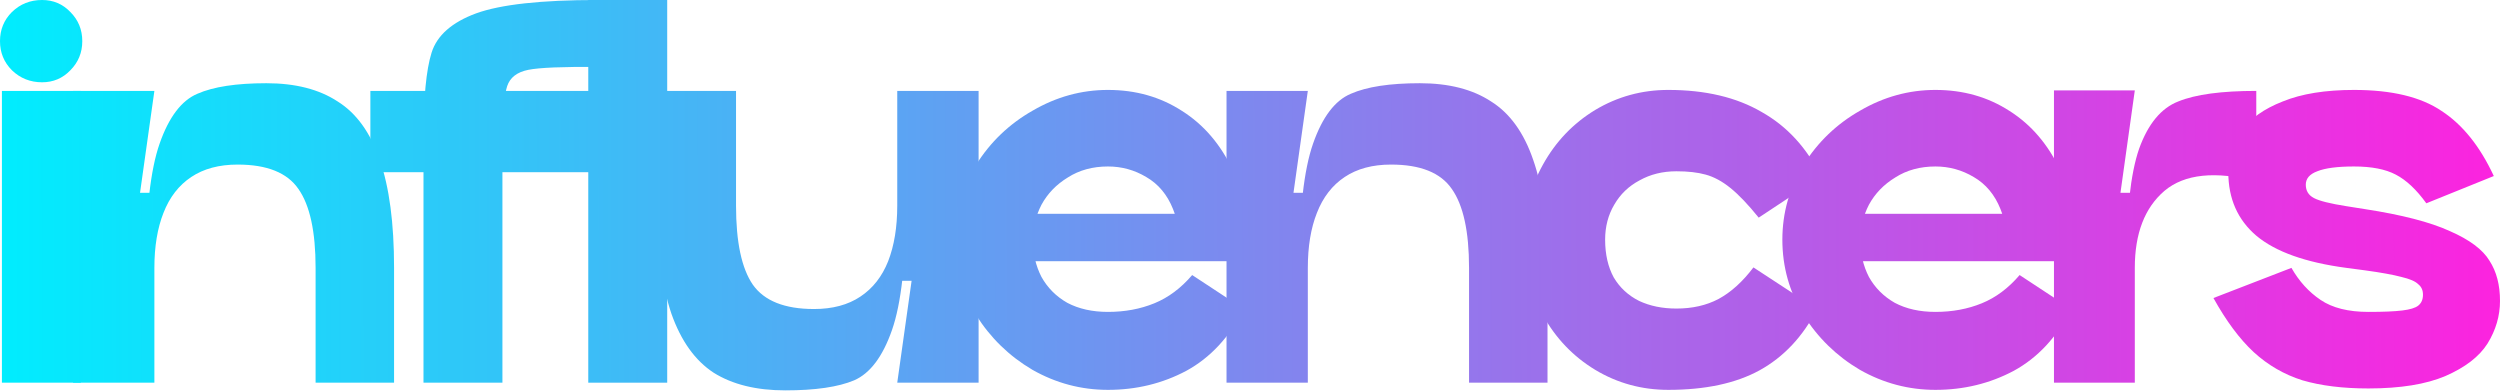
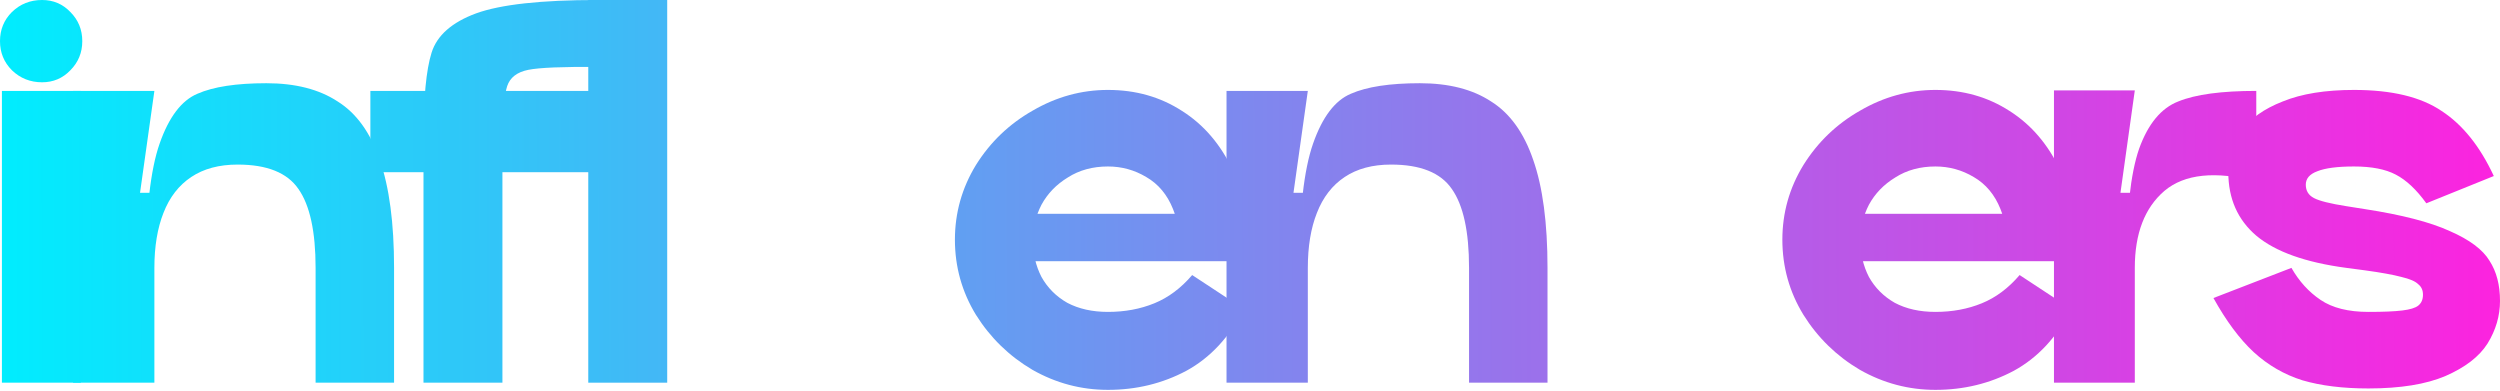
<svg xmlns="http://www.w3.org/2000/svg" width="230px" height="36px" viewBox="0 0 230 36" version="1.1">
  <defs>
    <linearGradient id="linear0" gradientUnits="userSpaceOnUse" x1="114.939" y1="10.479" x2="-0.082" y2="10.649" gradientTransform="matrix(2,0,0,2,0,0)">
      <stop offset="0" style="stop-color:rgb(98.824%,13.725%,87.451%);stop-opacity:1;" />
      <stop offset="1" style="stop-color:rgb(0%,92.941%,99.608%);stop-opacity:1;" />
    </linearGradient>
    <linearGradient id="linear1" gradientUnits="userSpaceOnUse" x1="114.939" y1="10.479" x2="-0.082" y2="10.649" gradientTransform="matrix(2,0,0,2,0,0)">
      <stop offset="0" style="stop-color:rgb(98.824%,13.725%,87.451%);stop-opacity:1;" />
      <stop offset="1" style="stop-color:rgb(0%,92.941%,99.608%);stop-opacity:1;" />
    </linearGradient>
    <linearGradient id="linear2" gradientUnits="userSpaceOnUse" x1="114.939" y1="10.479" x2="-0.082" y2="10.649" gradientTransform="matrix(2,0,0,2,0,0)">
      <stop offset="0" style="stop-color:rgb(98.824%,13.725%,87.451%);stop-opacity:1;" />
      <stop offset="1" style="stop-color:rgb(0%,92.941%,99.608%);stop-opacity:1;" />
    </linearGradient>
    <linearGradient id="linear3" gradientUnits="userSpaceOnUse" x1="114.939" y1="10.479" x2="-0.082" y2="10.649" gradientTransform="matrix(2,0,0,2,0,0)">
      <stop offset="0" style="stop-color:rgb(98.824%,13.725%,87.451%);stop-opacity:1;" />
      <stop offset="1" style="stop-color:rgb(0%,92.941%,99.608%);stop-opacity:1;" />
    </linearGradient>
    <linearGradient id="linear4" gradientUnits="userSpaceOnUse" x1="114.939" y1="10.479" x2="-0.082" y2="10.649" gradientTransform="matrix(2,0,0,2,0,0)">
      <stop offset="0" style="stop-color:rgb(98.824%,13.725%,87.451%);stop-opacity:1;" />
      <stop offset="1" style="stop-color:rgb(0%,92.941%,99.608%);stop-opacity:1;" />
    </linearGradient>
    <linearGradient id="linear5" gradientUnits="userSpaceOnUse" x1="114.939" y1="10.479" x2="-0.082" y2="10.649" gradientTransform="matrix(2,0,0,2,0,0)">
      <stop offset="0" style="stop-color:rgb(98.824%,13.725%,87.451%);stop-opacity:1;" />
      <stop offset="1" style="stop-color:rgb(0%,92.941%,99.608%);stop-opacity:1;" />
    </linearGradient>
    <linearGradient id="linear6" gradientUnits="userSpaceOnUse" x1="114.939" y1="10.479" x2="-0.082" y2="10.649" gradientTransform="matrix(2,0,0,2,0,0)">
      <stop offset="0" style="stop-color:rgb(98.824%,13.725%,87.451%);stop-opacity:1;" />
      <stop offset="1" style="stop-color:rgb(0%,92.941%,99.608%);stop-opacity:1;" />
    </linearGradient>
    <linearGradient id="linear7" gradientUnits="userSpaceOnUse" x1="114.939" y1="10.479" x2="-0.082" y2="10.649" gradientTransform="matrix(2,0,0,2,0,0)">
      <stop offset="0" style="stop-color:rgb(98.824%,13.725%,87.451%);stop-opacity:1;" />
      <stop offset="1" style="stop-color:rgb(0%,92.941%,99.608%);stop-opacity:1;" />
    </linearGradient>
    <linearGradient id="linear8" gradientUnits="userSpaceOnUse" x1="114.939" y1="10.479" x2="-0.082" y2="10.649" gradientTransform="matrix(2,0,0,2,0,0)">
      <stop offset="0" style="stop-color:rgb(98.824%,13.725%,87.451%);stop-opacity:1;" />
      <stop offset="1" style="stop-color:rgb(0%,92.941%,99.608%);stop-opacity:1;" />
    </linearGradient>
    <linearGradient id="linear9" gradientUnits="userSpaceOnUse" x1="114.939" y1="10.479" x2="-0.082" y2="10.649" gradientTransform="matrix(2,0,0,2,0,0)">
      <stop offset="0" style="stop-color:rgb(98.824%,13.725%,87.451%);stop-opacity:1;" />
      <stop offset="1" style="stop-color:rgb(0%,92.941%,99.608%);stop-opacity:1;" />
    </linearGradient>
    <linearGradient id="linear10" gradientUnits="userSpaceOnUse" x1="114.939" y1="10.479" x2="-0.082" y2="10.649" gradientTransform="matrix(2,0,0,2,0,0)">
      <stop offset="0" style="stop-color:rgb(98.824%,13.725%,87.451%);stop-opacity:1;" />
      <stop offset="1" style="stop-color:rgb(0%,92.941%,99.608%);stop-opacity:1;" />
    </linearGradient>
  </defs>
  <g id="surface1">
    <path style=" stroke:none;fill-rule:nonzero;fill:url(#linear0);" d="M 0.176 8.363 L 7.438 8.363 L 7.438 35.207 L 0.176 35.207 Z M 3.871 7.57 C 2.789 7.57 1.863 7.203 1.102 6.469 C 0.367 5.734 0 4.84 0 3.785 C 0 2.73 0.367 1.832 1.102 1.102 C 1.863 0.367 2.789 0 3.871 0 C 4.898 0 5.766 0.367 6.469 1.102 C 7.203 1.832 7.57 2.73 7.57 3.785 C 7.57 4.84 7.203 5.734 6.469 6.469 C 5.766 7.203 4.898 7.57 3.871 7.57 Z M 3.871 7.57 " />
    <path style=" stroke:none;fill-rule:nonzero;fill:url(#linear1);" d="M 13.41 24.645 C 13.41 19.453 13.836 15.637 14.688 13.203 C 15.539 10.77 16.699 9.242 18.164 8.625 C 19.633 7.98 21.746 7.656 24.504 7.656 C 27.172 7.656 29.359 8.215 31.059 9.332 C 32.793 10.414 34.082 12.207 34.934 14.699 C 35.812 17.195 36.254 20.508 36.254 24.645 L 29.035 24.645 C 29.035 21.301 28.508 18.879 27.453 17.383 C 26.426 15.887 24.562 15.141 21.863 15.141 C 20.16 15.141 18.738 15.52 17.594 16.285 C 16.449 17.047 15.598 18.148 15.039 19.586 C 14.484 20.992 14.203 22.68 14.203 24.645 Z M 6.723 8.363 L 14.203 8.363 L 12.883 17.738 L 14.203 17.738 L 14.203 35.207 L 6.723 35.207 Z M 29.035 24.645 L 36.254 24.645 L 36.254 35.207 L 29.035 35.207 Z M 29.035 24.645 " />
    <path style=" stroke:none;fill-rule:nonzero;fill:url(#linear2);" d="M 38.961 12.984 L 38.961 12.676 C 38.961 9.035 39.207 6.426 39.707 4.84 C 40.207 3.258 41.57 2.055 43.801 1.23 C 46.059 0.41 49.785 0 54.98 0 L 54.98 6.16 C 51.754 6.133 49.625 6.219 48.598 6.426 C 47.57 6.633 46.926 7.129 46.66 7.922 C 46.398 8.715 46.25 10.355 46.223 12.852 L 46.223 12.984 Z M 38.961 12.984 L 46.223 12.984 L 46.223 35.207 L 38.961 35.207 Z M 34.074 8.363 L 54.98 8.363 L 54.98 15.844 L 34.074 15.844 Z M 34.074 8.363 " />
    <path style=" stroke:none;fill-rule:nonzero;fill:url(#linear3);" d="M 54.121 0 L 61.383 0 L 61.383 35.207 L 54.121 35.207 Z M 54.121 0 " />
-     <path style=" stroke:none;fill-rule:nonzero;fill:url(#linear4);" d="M 83.34 18.926 C 83.34 24.117 82.914 27.934 82.062 30.367 C 81.211 32.805 80.055 34.344 78.586 34.988 C 77.121 35.605 75.008 35.914 72.25 35.914 C 69.578 35.914 67.379 35.371 65.648 34.285 C 63.945 33.168 62.656 31.363 61.773 28.871 C 60.922 26.379 60.496 23.062 60.496 18.926 L 67.715 18.926 C 67.715 22.27 68.23 24.691 69.258 26.188 C 70.312 27.684 72.191 28.43 74.891 28.43 C 76.59 28.43 78.016 28.051 79.16 27.285 C 80.305 26.523 81.152 25.438 81.711 24.031 C 82.27 22.594 82.547 20.891 82.547 18.926 Z M 90.031 35.207 L 82.547 35.207 L 83.867 25.836 L 82.547 25.836 L 82.547 8.363 L 90.031 8.363 Z M 67.715 18.926 L 60.496 18.926 L 60.496 8.363 L 67.715 8.363 Z M 67.715 18.926 " />
    <path style=" stroke:none;fill-rule:nonzero;fill:url(#linear5);" d="M 114.434 28.43 C 113.113 31.012 111.352 32.906 109.152 34.109 C 106.953 35.281 104.547 35.867 101.934 35.867 C 99.469 35.867 97.152 35.254 94.98 34.02 C 92.84 32.758 91.105 31.07 89.785 28.961 C 88.496 26.848 87.852 24.543 87.852 22.051 C 87.852 19.586 88.496 17.297 89.785 15.184 C 91.105 13.07 92.852 11.398 95.023 10.168 C 97.195 8.906 99.5 8.273 101.934 8.273 C 104.488 8.273 106.762 8.918 108.754 10.211 C 110.75 11.473 112.305 13.293 113.422 15.668 C 114.535 18.043 115.078 20.832 115.051 24.031 L 108.227 24.031 C 108.578 22.152 108.477 20.555 107.918 19.234 C 107.391 17.914 106.57 16.93 105.453 16.285 C 104.371 15.637 103.195 15.316 101.934 15.316 C 100.527 15.316 99.293 15.652 98.238 16.328 C 97.18 16.973 96.375 17.809 95.816 18.836 C 95.289 19.863 95.023 20.934 95.023 22.051 C 95.023 23.312 95.289 24.457 95.816 25.48 C 96.375 26.48 97.164 27.273 98.191 27.859 C 99.25 28.418 100.496 28.695 101.934 28.695 C 103.488 28.695 104.91 28.43 106.203 27.902 C 107.492 27.375 108.652 26.508 109.68 25.305 Z M 112.453 19.672 L 112.453 24.031 L 94.453 24.031 L 94.453 19.672 Z M 112.453 19.672 " />
    <path style=" stroke:none;fill-rule:nonzero;fill:url(#linear6);" d="M 119.527 24.645 C 119.527 19.453 119.953 15.637 120.805 13.203 C 121.656 10.77 122.812 9.242 124.281 8.625 C 125.75 7.98 127.859 7.656 130.621 7.656 C 133.289 7.656 135.477 8.215 137.176 9.332 C 138.906 10.414 140.199 12.207 141.051 14.699 C 141.93 17.195 142.371 20.508 142.371 24.645 L 135.152 24.645 C 135.152 21.301 134.625 18.879 133.566 17.383 C 132.539 15.887 130.68 15.141 127.977 15.141 C 126.277 15.141 124.855 15.52 123.711 16.285 C 122.566 17.047 121.715 18.148 121.156 19.586 C 120.598 20.992 120.32 22.68 120.32 24.645 Z M 112.84 8.363 L 120.32 8.363 L 119 17.738 L 120.32 17.738 L 120.32 35.207 L 112.84 35.207 Z M 135.152 24.645 L 142.371 24.645 L 142.371 35.207 L 135.152 35.207 Z M 135.152 24.645 " />
-     <path style=" stroke:none;fill-rule:nonzero;fill:url(#linear7);" d="M 167.168 28.43 C 165.879 30.953 164.117 32.832 161.887 34.066 C 159.688 35.27 156.887 35.867 153.48 35.867 C 151.047 35.867 148.801 35.254 146.75 34.02 C 144.723 32.789 143.125 31.117 141.953 29.004 C 140.777 26.863 140.191 24.543 140.191 22.051 C 140.191 19.555 140.777 17.254 141.953 15.141 C 143.125 13.027 144.723 11.355 146.75 10.121 C 148.801 8.891 151.047 8.273 153.48 8.273 C 156.887 8.273 159.746 8.949 162.062 10.297 C 164.41 11.617 166.23 13.598 167.523 16.238 L 161.801 20.023 C 160.832 18.82 159.965 17.914 159.203 17.297 C 158.441 16.68 157.68 16.27 156.914 16.062 C 156.18 15.859 155.285 15.758 154.23 15.758 C 152.969 15.758 151.84 16.035 150.84 16.594 C 149.844 17.121 149.066 17.867 148.508 18.836 C 147.953 19.777 147.672 20.848 147.672 22.051 C 147.672 23.398 147.938 24.559 148.465 25.527 C 149.023 26.465 149.801 27.184 150.797 27.684 C 151.797 28.152 152.938 28.387 154.23 28.387 C 155.699 28.387 156.988 28.094 158.102 27.508 C 159.246 26.891 160.32 25.922 161.316 24.602 Z M 167.168 28.43 " />
    <path style=" stroke:none;fill-rule:nonzero;fill:url(#linear8);" d="M 190.559 28.43 C 189.238 31.012 187.477 32.906 185.277 34.109 C 183.078 35.281 180.672 35.867 178.059 35.867 C 175.594 35.867 173.277 35.254 171.105 34.02 C 168.965 32.758 167.234 31.07 165.914 28.961 C 164.621 26.848 163.977 24.543 163.977 22.051 C 163.977 19.586 164.621 17.297 165.914 15.184 C 167.234 13.07 168.977 11.398 171.148 10.168 C 173.32 8.906 175.625 8.273 178.059 8.273 C 180.613 8.273 182.887 8.918 184.883 10.211 C 186.875 11.473 188.43 13.293 189.547 15.668 C 190.66 18.043 191.203 20.832 191.176 24.031 L 184.352 24.031 C 184.703 22.152 184.602 20.555 184.043 19.234 C 183.516 17.914 182.695 16.93 181.582 16.285 C 180.496 15.637 179.32 15.316 178.059 15.316 C 176.652 15.316 175.418 15.652 174.363 16.328 C 173.305 16.973 172.5 17.809 171.941 18.836 C 171.414 19.863 171.148 20.934 171.148 22.051 C 171.148 23.312 171.414 24.457 171.941 25.48 C 172.5 26.48 173.293 27.273 174.32 27.859 C 175.375 28.418 176.621 28.695 178.059 28.695 C 179.613 28.695 181.039 28.43 182.328 27.902 C 183.621 27.375 184.777 26.508 185.805 25.305 Z M 188.578 19.672 L 188.578 24.031 L 170.578 24.031 L 170.578 19.672 Z M 188.578 19.672 " />
    <path style=" stroke:none;fill-rule:nonzero;fill:url(#linear9);" d="M 195.609 24.645 C 195.609 19.629 196.004 15.977 196.797 13.688 C 197.621 11.398 198.824 9.945 200.406 9.332 C 201.992 8.684 204.383 8.363 207.578 8.363 L 207.578 16.68 C 203.797 15.711 200.98 16.004 199.129 17.559 C 197.312 19.117 196.402 21.477 196.402 24.645 Z M 188.965 8.316 L 196.402 8.316 L 195.082 17.738 L 196.402 17.738 L 196.402 35.207 L 188.965 35.207 Z M 188.965 8.316 " />
    <path style=" stroke:none;fill-rule:nonzero;fill:url(#linear10);" d="M 210.812 24.645 C 211.516 25.879 212.41 26.863 213.496 27.594 C 214.582 28.328 216.047 28.695 217.895 28.695 C 219.277 28.695 220.316 28.652 221.023 28.562 C 221.727 28.477 222.211 28.328 222.473 28.121 C 222.77 27.887 222.914 27.551 222.914 27.109 C 222.914 26.699 222.77 26.379 222.473 26.145 C 222.211 25.879 221.695 25.66 220.934 25.48 C 220.172 25.277 219.043 25.07 217.543 24.867 L 215.871 24.645 C 212.117 24.148 209.359 23.164 207.598 21.699 C 205.867 20.23 205.004 18.277 205.004 15.844 C 205.004 14.465 205.398 13.203 206.191 12.059 C 207.012 10.914 208.289 10.004 210.02 9.332 C 211.75 8.625 213.938 8.273 216.574 8.273 C 220.039 8.273 222.723 8.918 224.629 10.211 C 226.566 11.473 228.164 13.469 229.43 16.195 L 223.223 18.703 C 222.312 17.441 221.375 16.562 220.406 16.062 C 219.465 15.566 218.191 15.316 216.574 15.316 C 215.051 15.316 213.922 15.461 213.188 15.758 C 212.484 16.02 212.133 16.43 212.133 16.988 C 212.133 17.547 212.379 17.957 212.879 18.219 C 213.379 18.484 214.375 18.734 215.871 18.969 L 217.543 19.234 C 220.977 19.762 223.59 20.438 225.379 21.258 C 227.199 22.051 228.414 22.961 229.031 23.984 C 229.68 24.984 230 26.215 230 27.684 C 230 29.062 229.617 30.367 228.855 31.602 C 228.094 32.805 226.801 33.801 224.98 34.594 C 223.191 35.355 220.828 35.738 217.895 35.738 C 215.551 35.738 213.527 35.488 211.824 34.988 C 210.148 34.461 208.652 33.594 207.336 32.391 C 206.043 31.188 204.809 29.531 203.637 27.418 Z M 210.812 24.645 " />
  </g>
</svg>